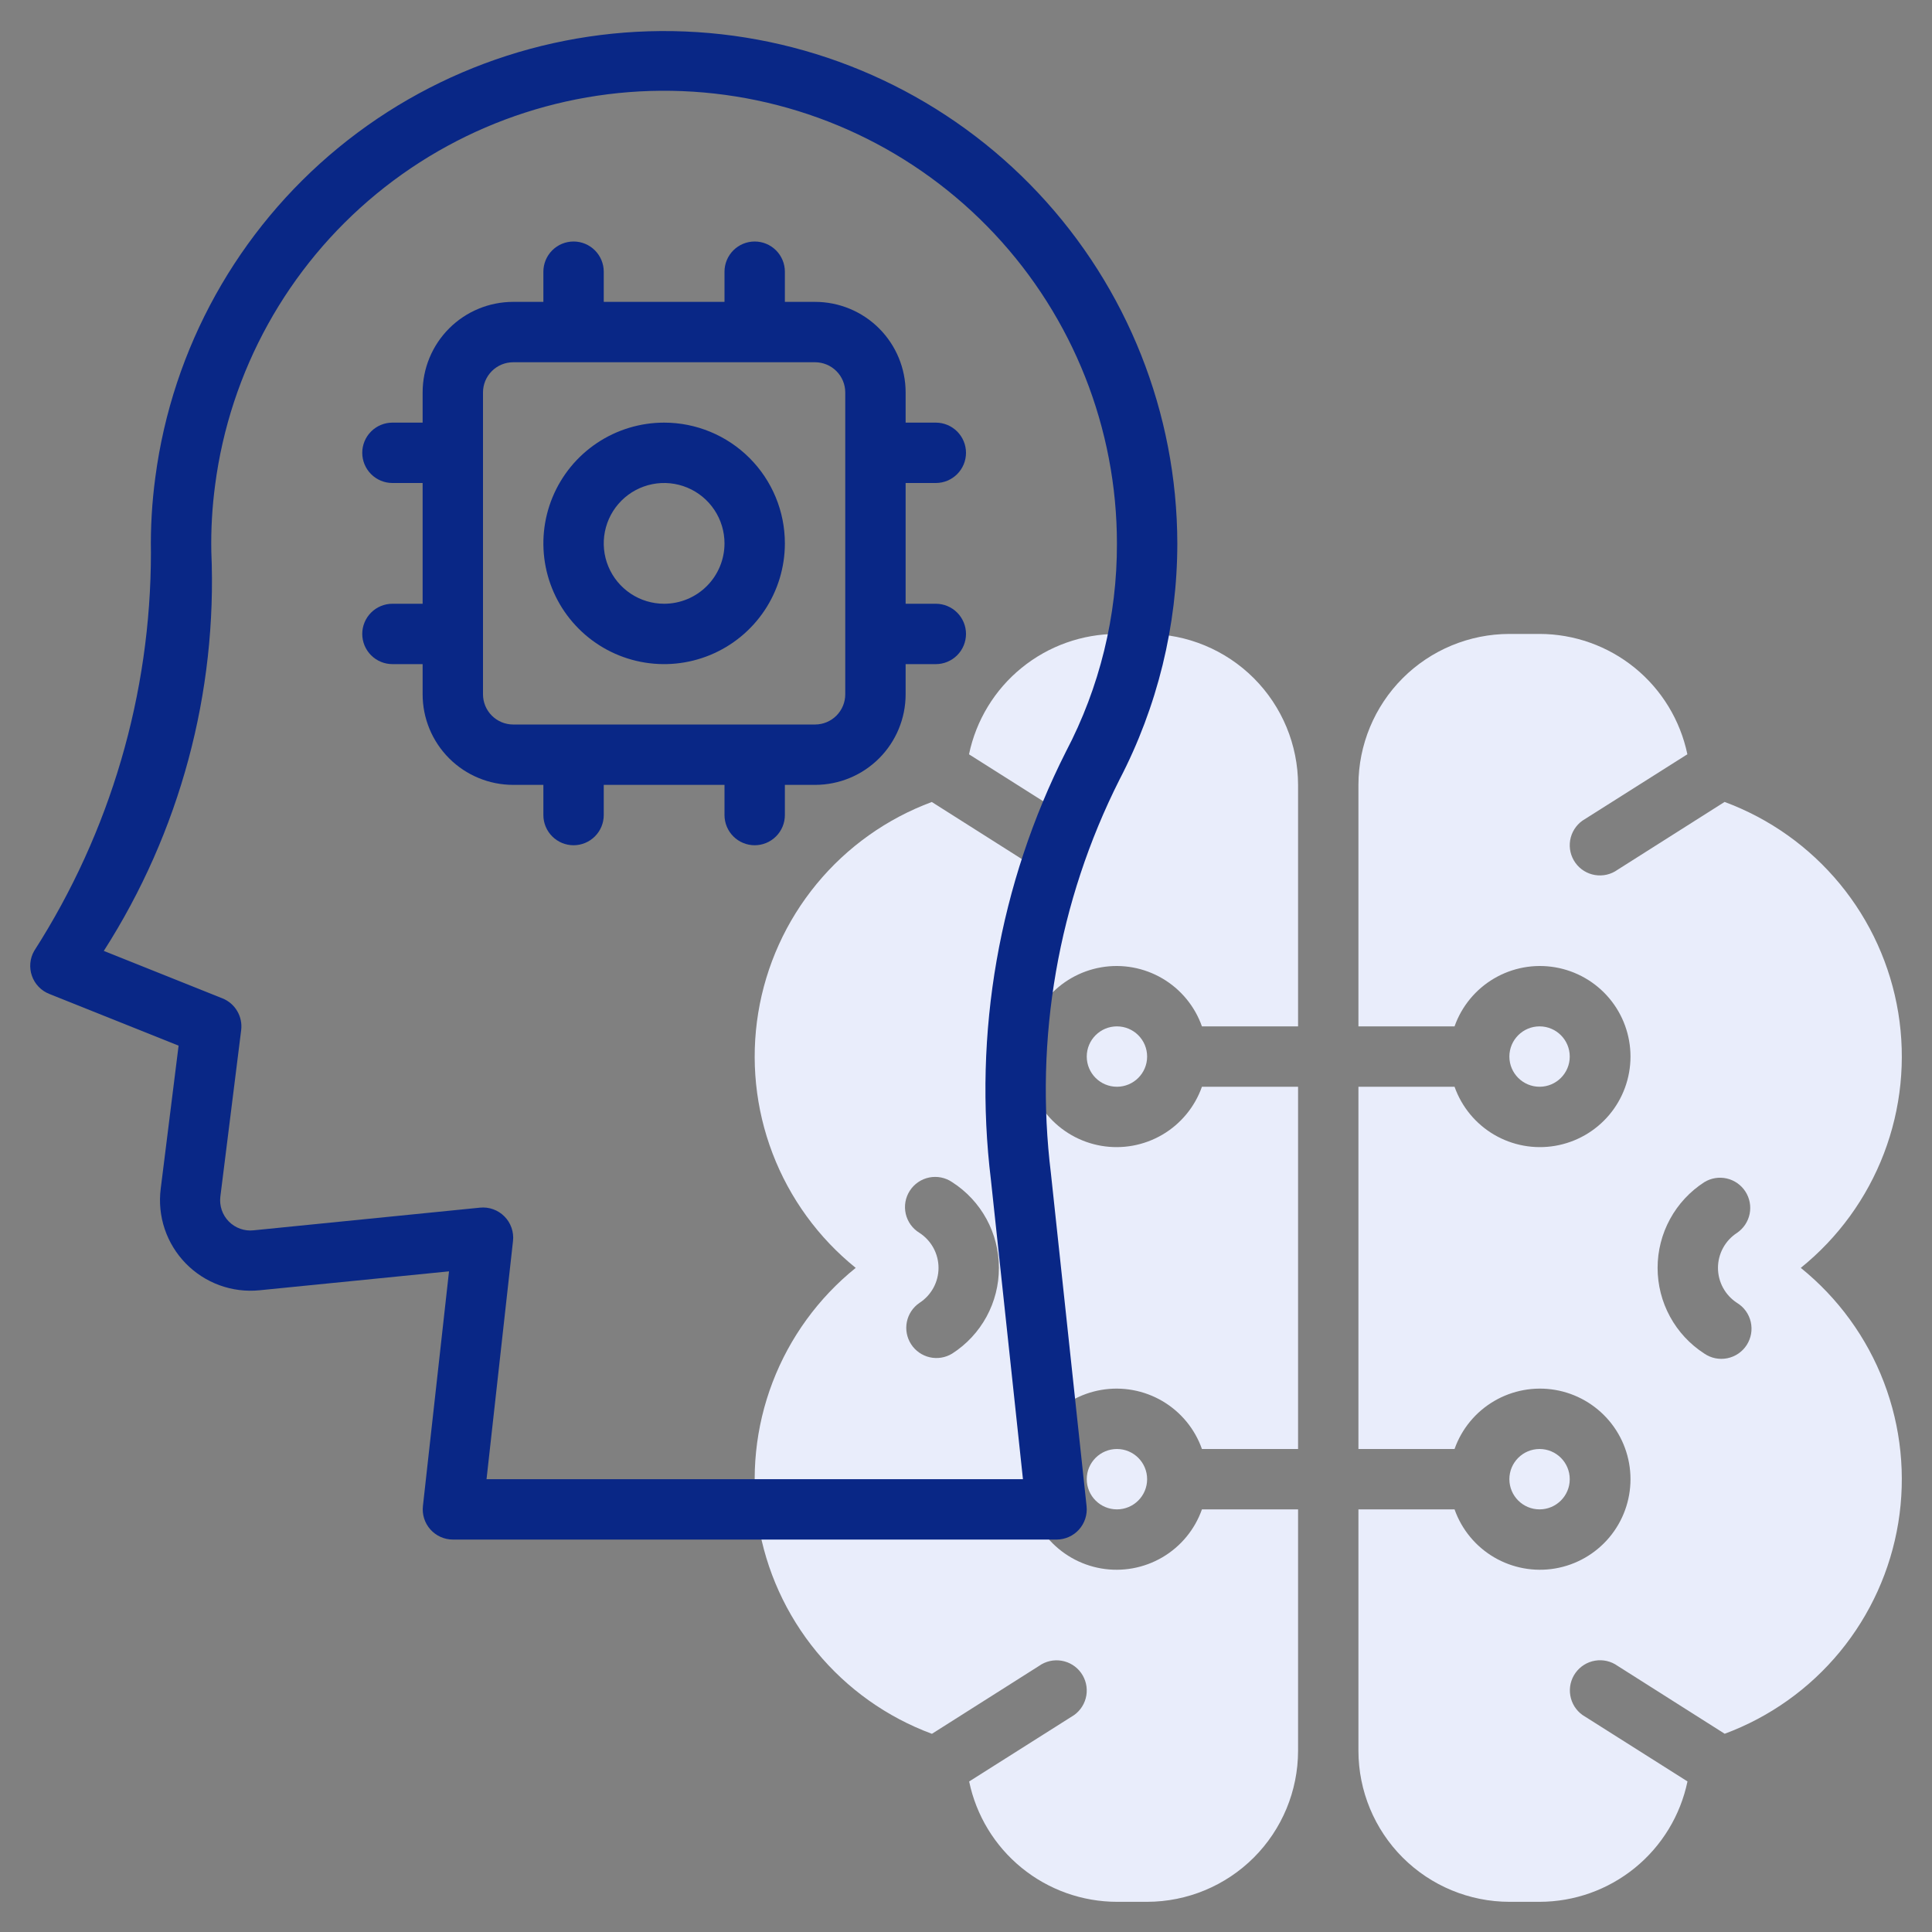
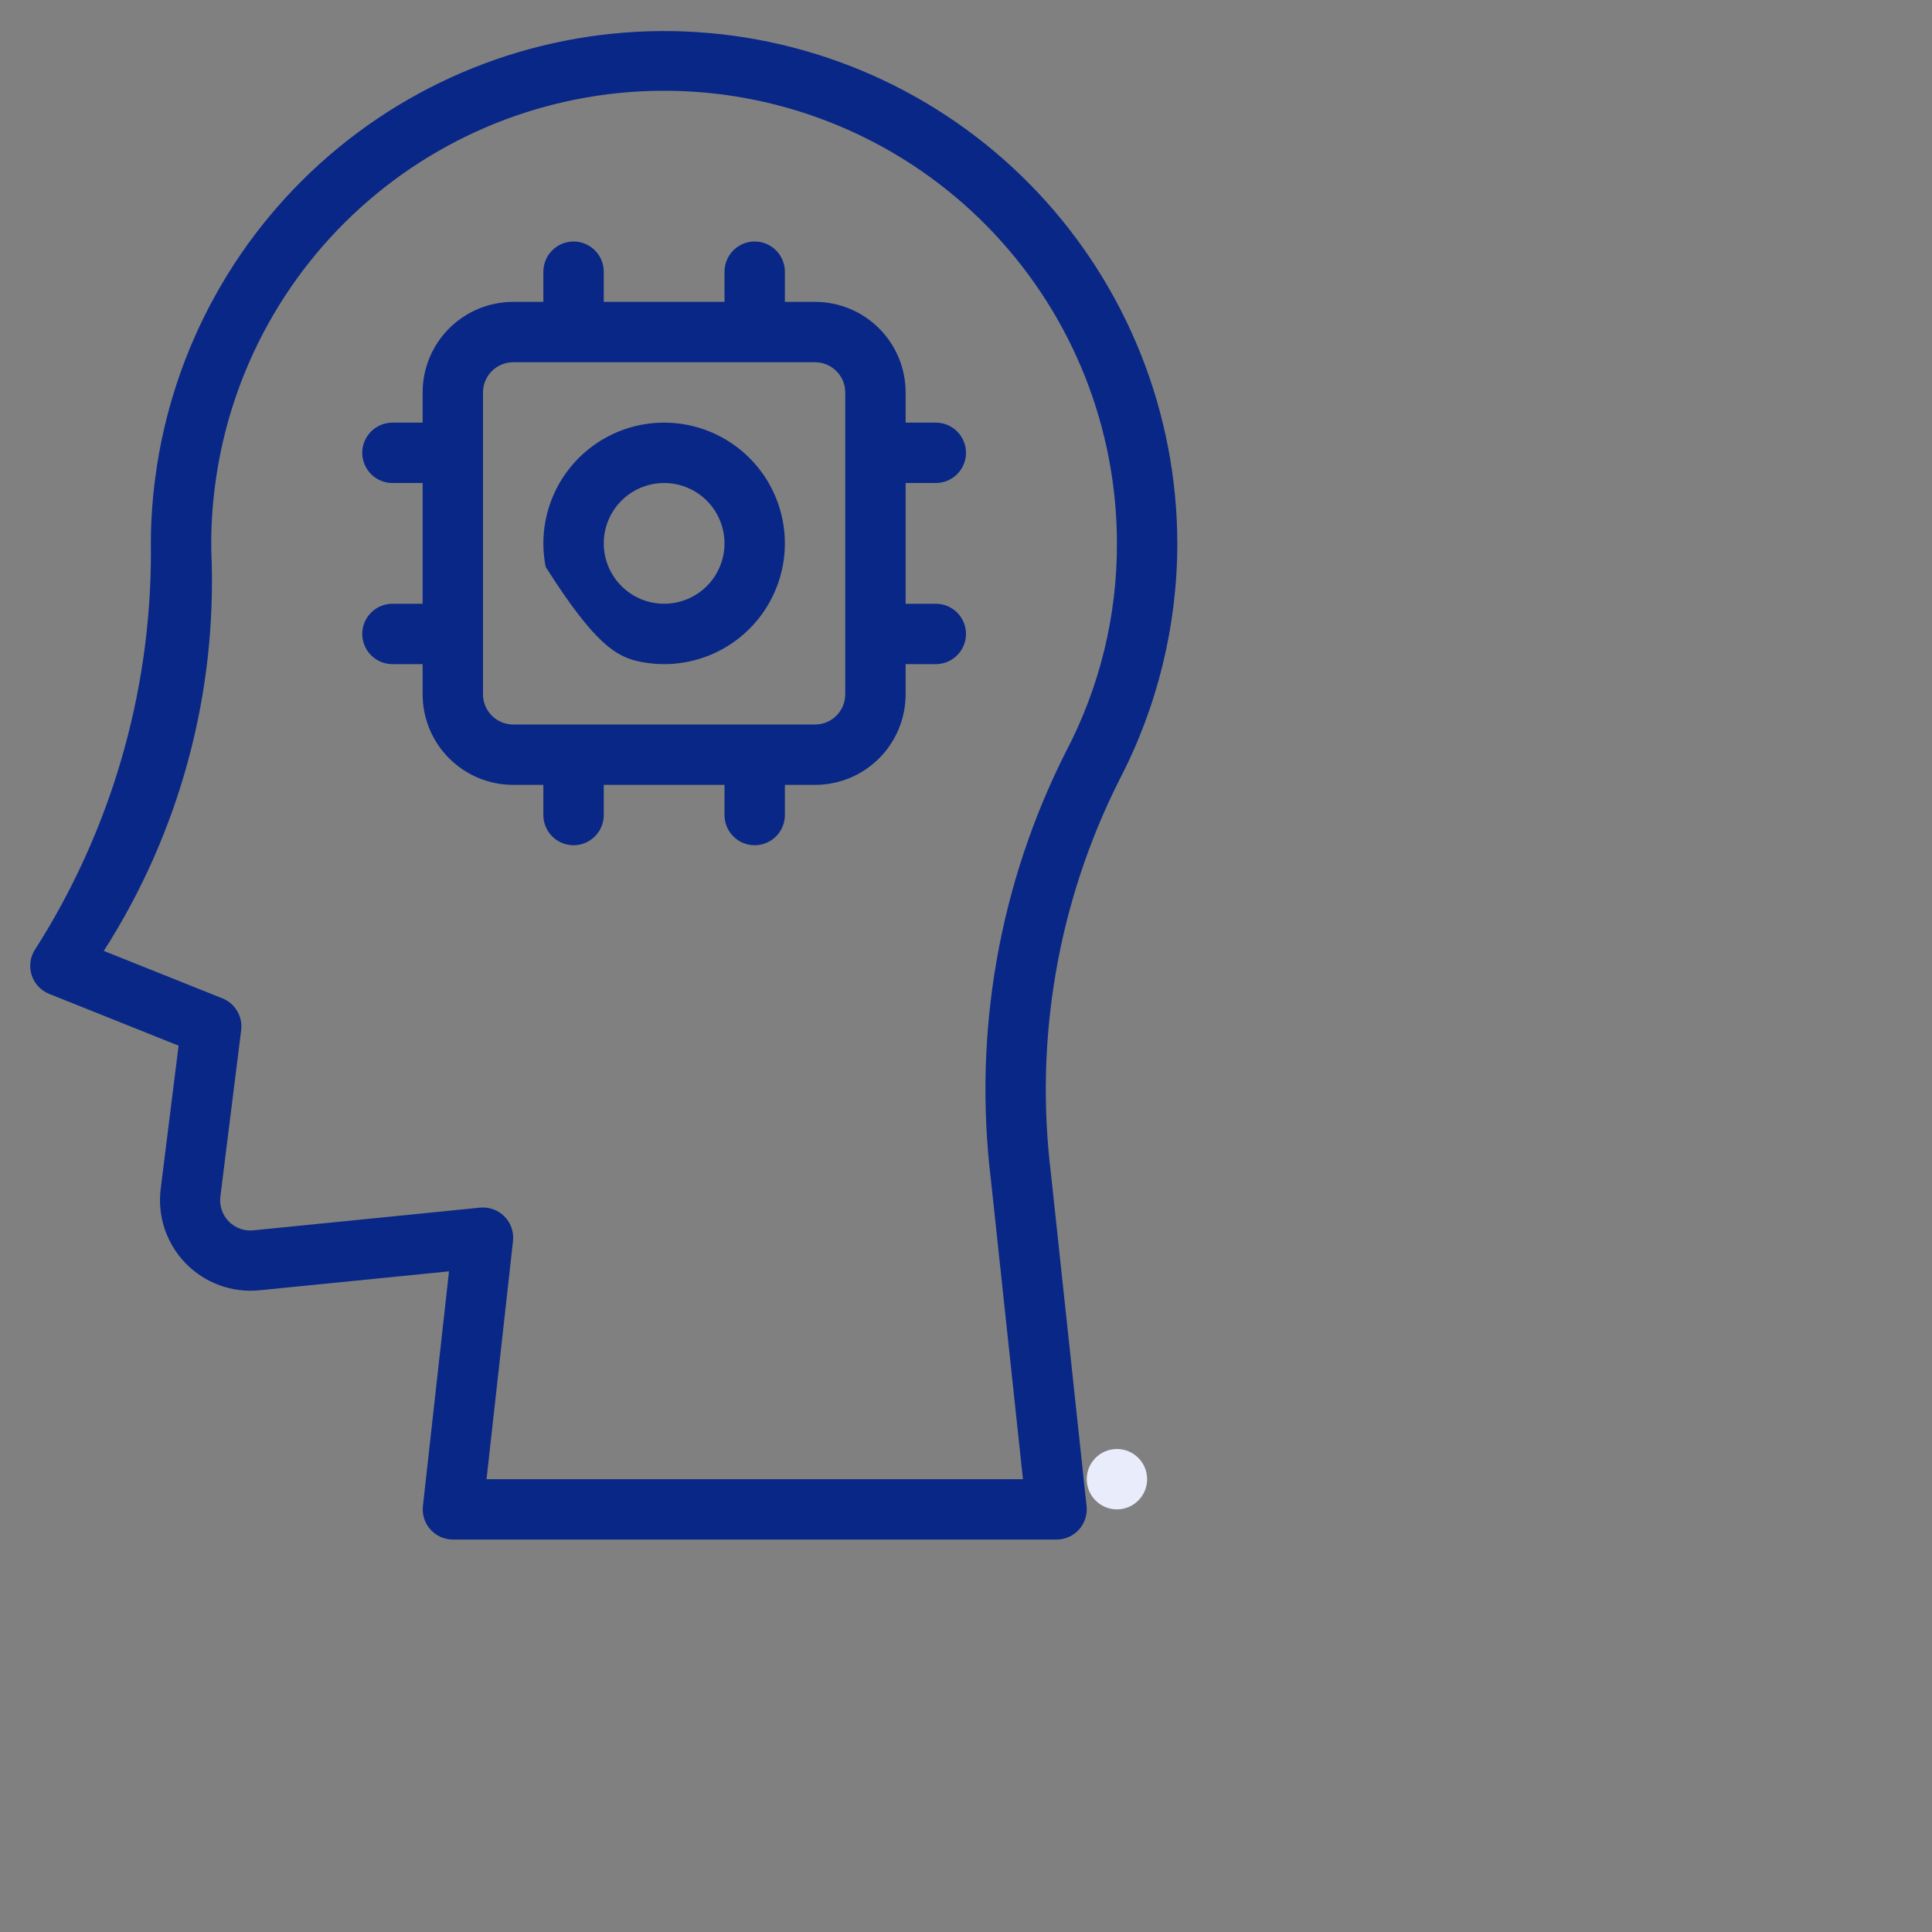
<svg xmlns="http://www.w3.org/2000/svg" width="100" height="100" viewBox="0 0 100 100" fill="none">
  <rect x="0" y="0" width="100" height="100" fill="#808080" stroke="none" />
-   <path d="M79.688 78.125C80.55 78.125 81.25 77.425 81.25 76.562C81.25 75.7 80.55 75 79.688 75C78.825 75 78.125 75.7 78.125 76.562C78.125 77.425 78.825 78.125 79.688 78.125Z" fill="#E9EDFB" />
-   <path d="M93.208 65.625C95.141 64.066 96.626 62.022 97.512 59.703C98.399 57.383 98.654 54.87 98.254 52.419C97.853 49.968 96.81 47.667 95.231 45.751C93.652 43.834 91.593 42.37 89.264 41.508L83.72 45.022C83.383 45.263 82.964 45.359 82.555 45.291C82.146 45.223 81.781 44.995 81.541 44.658C81.3 44.321 81.203 43.901 81.271 43.493C81.34 43.084 81.567 42.719 81.905 42.478L87.338 39.041C86.971 37.282 86.01 35.703 84.618 34.569C83.225 33.435 81.484 32.815 79.688 32.812H78.125C76.054 32.815 74.068 33.639 72.603 35.103C71.139 36.568 70.315 38.554 70.312 40.625V53.125H75.287C75.656 52.083 76.381 51.204 77.335 50.644C78.289 50.085 79.41 49.88 80.5 50.068C81.589 50.255 82.578 50.821 83.291 51.666C84.004 52.512 84.394 53.582 84.394 54.688C84.394 55.793 84.004 56.863 83.291 57.709C82.578 58.554 81.589 59.12 80.5 59.307C79.41 59.495 78.289 59.29 77.335 58.731C76.381 58.171 75.656 57.292 75.287 56.25H70.312V75H75.287C75.656 73.957 76.381 73.079 77.335 72.519C78.289 71.96 79.41 71.755 80.5 71.942C81.589 72.129 82.578 72.696 83.291 73.541C84.004 74.387 84.394 75.457 84.394 76.562C84.394 77.668 84.004 78.738 83.291 79.584C82.578 80.429 81.589 80.996 80.5 81.183C79.41 81.37 78.289 81.165 77.335 80.606C76.381 80.046 75.656 79.168 75.287 78.125H70.312V90.625C70.315 92.696 71.139 94.682 72.603 96.147C74.068 97.611 76.054 98.435 78.125 98.438H79.688C81.485 98.436 83.228 97.816 84.622 96.681C86.016 95.547 86.978 93.966 87.344 92.206L81.911 88.769C81.744 88.65 81.602 88.499 81.493 88.325C81.385 88.15 81.311 87.957 81.278 87.754C81.209 87.346 81.306 86.926 81.547 86.589C81.788 86.252 82.153 86.024 82.561 85.956C82.97 85.887 83.389 85.984 83.727 86.225L89.27 89.739C91.598 88.876 93.656 87.411 95.234 85.495C96.811 83.578 97.853 81.278 98.254 78.827C98.654 76.377 98.398 73.865 97.511 71.546C96.625 69.227 95.14 67.184 93.208 65.625ZM89.909 67.438C90.087 67.546 90.242 67.689 90.364 67.858C90.486 68.028 90.572 68.219 90.619 68.423C90.665 68.626 90.671 68.837 90.635 69.042C90.598 69.247 90.522 69.443 90.409 69.618C90.296 69.794 90.148 69.945 89.976 70.062C89.804 70.18 89.61 70.261 89.406 70.303C89.201 70.344 88.991 70.344 88.786 70.303C88.582 70.262 88.388 70.18 88.216 70.062C87.474 69.584 86.863 68.927 86.441 68.152C86.018 67.377 85.797 66.508 85.797 65.625C85.797 64.742 86.018 63.873 86.441 63.098C86.863 62.323 87.474 61.666 88.216 61.188C88.564 60.975 88.981 60.907 89.378 60.998C89.775 61.089 90.121 61.332 90.342 61.674C90.563 62.017 90.642 62.432 90.561 62.831C90.48 63.231 90.246 63.583 89.909 63.812C89.607 64.008 89.358 64.276 89.185 64.593C89.013 64.91 88.922 65.264 88.922 65.625C88.922 65.986 89.013 66.34 89.185 66.657C89.358 66.974 89.607 67.242 89.909 67.438Z" fill="#E9EDFB" />
-   <path d="M79.688 56.25C80.55 56.25 81.25 55.55 81.25 54.688C81.25 53.825 80.55 53.125 79.688 53.125C78.825 53.125 78.125 53.825 78.125 54.688C78.125 55.55 78.825 56.25 79.688 56.25Z" fill="#E9EDFB" />
-   <path d="M57.812 56.25C58.675 56.25 59.375 55.55 59.375 54.688C59.375 53.825 58.675 53.125 57.812 53.125C56.95 53.125 56.25 53.825 56.25 54.688C56.25 55.55 56.95 56.25 57.812 56.25Z" fill="#E9EDFB" />
-   <path d="M59.375 32.812H57.812C56.015 32.814 54.272 33.434 52.878 34.569C51.483 35.703 50.522 37.284 50.156 39.044L55.589 42.481C55.756 42.6 55.898 42.751 56.007 42.925C56.115 43.099 56.189 43.293 56.222 43.496C56.256 43.698 56.25 43.905 56.204 44.105C56.157 44.305 56.072 44.494 55.953 44.661C55.834 44.828 55.683 44.97 55.509 45.079C55.335 45.187 55.141 45.261 54.939 45.294C54.736 45.328 54.529 45.322 54.329 45.276C54.129 45.229 53.941 45.144 53.773 45.025L48.23 41.511C45.902 42.374 43.844 43.839 42.267 45.755C40.688 47.672 39.647 49.972 39.246 52.423C38.846 54.873 39.102 57.385 39.989 59.704C40.875 62.023 42.36 64.066 44.292 65.625C42.359 67.184 40.874 69.228 39.988 71.547C39.101 73.867 38.846 76.38 39.246 78.831C39.647 81.282 40.69 83.583 42.269 85.499C43.848 87.416 45.907 88.88 48.236 89.742L53.78 86.228C54.117 85.987 54.536 85.891 54.945 85.959C55.354 86.027 55.719 86.255 55.959 86.592C56.2 86.93 56.297 87.349 56.229 87.757C56.16 88.166 55.933 88.531 55.595 88.772L50.163 92.209C50.529 93.968 51.489 95.547 52.883 96.681C54.276 97.815 56.016 98.435 57.812 98.438H59.375C61.446 98.435 63.432 97.611 64.897 96.147C66.361 94.682 67.185 92.696 67.188 90.625V78.125H62.212C61.844 79.168 61.119 80.046 60.165 80.606C59.211 81.165 58.09 81.37 57 81.183C55.911 80.996 54.922 80.429 54.209 79.584C53.496 78.738 53.106 77.668 53.106 76.562C53.106 75.457 53.496 74.387 54.209 73.541C54.922 72.696 55.911 72.129 57 71.942C58.09 71.755 59.211 71.96 60.165 72.519C61.119 73.079 61.844 73.957 62.212 75H67.188V56.25H62.212C61.844 57.292 61.119 58.171 60.165 58.731C59.211 59.29 58.09 59.495 57 59.307C55.911 59.12 54.922 58.554 54.209 57.709C53.496 56.863 53.106 55.793 53.106 54.688C53.106 53.582 53.496 52.512 54.209 51.666C54.922 50.821 55.911 50.255 57 50.068C58.09 49.88 59.211 50.085 60.165 50.644C61.119 51.204 61.844 52.083 62.212 53.125H67.188V40.625C67.185 38.554 66.361 36.568 64.897 35.103C63.432 33.639 61.446 32.815 59.375 32.812ZM51.703 65.625C51.705 66.508 51.484 67.378 51.062 68.153C50.639 68.929 50.028 69.585 49.284 70.062C48.936 70.275 48.519 70.343 48.122 70.252C47.725 70.161 47.379 69.918 47.158 69.576C46.937 69.233 46.858 68.818 46.939 68.419C47.02 68.019 47.254 67.667 47.591 67.438C47.893 67.242 48.142 66.974 48.315 66.657C48.487 66.34 48.578 65.986 48.578 65.625C48.578 65.264 48.487 64.91 48.315 64.593C48.142 64.276 47.893 64.008 47.591 63.812C47.413 63.704 47.258 63.561 47.136 63.392C47.014 63.222 46.928 63.031 46.881 62.827C46.835 62.624 46.829 62.413 46.865 62.208C46.902 62.003 46.978 61.807 47.092 61.632C47.205 61.456 47.352 61.306 47.524 61.188C47.696 61.07 47.89 60.989 48.094 60.947C48.299 60.906 48.509 60.906 48.714 60.947C48.918 60.988 49.112 61.07 49.284 61.188C50.028 61.665 50.639 62.321 51.062 63.097C51.484 63.872 51.705 64.742 51.703 65.625Z" fill="#E9EDFB" />
  <path d="M57.812 78.125C58.675 78.125 59.375 77.425 59.375 76.562C59.375 75.7 58.675 75 57.812 75C56.95 75 56.25 75.7 56.25 76.562C56.25 77.425 56.95 78.125 57.812 78.125Z" fill="#E9EDFB" />
  <path d="M60.938 28.125C60.926 21.385 58.353 14.902 53.74 9.989C49.127 5.075 42.818 2.099 36.093 1.663C29.367 1.228 22.728 3.365 17.519 7.641C12.31 11.918 8.922 18.015 8.041 24.697C7.866 25.994 7.789 27.302 7.812 28.611C7.809 35.917 5.712 43.068 1.769 49.219C1.658 49.413 1.59 49.629 1.57 49.852C1.55 50.075 1.578 50.299 1.652 50.51C1.726 50.721 1.844 50.914 1.999 51.075C2.154 51.237 2.342 51.363 2.55 51.445L9.244 54.122L8.317 61.539C8.23 62.238 8.301 62.947 8.525 63.614C8.75 64.281 9.122 64.889 9.613 65.393C10.105 65.897 10.704 66.284 11.365 66.525C12.027 66.766 12.734 66.854 13.434 66.784L23.241 65.805L21.891 77.947C21.866 78.165 21.887 78.386 21.953 78.596C22.019 78.805 22.129 78.999 22.275 79.163C22.421 79.327 22.6 79.459 22.8 79.549C23.001 79.64 23.218 79.687 23.438 79.688H54.688C54.907 79.687 55.123 79.641 55.323 79.552C55.523 79.463 55.703 79.332 55.849 79.169C55.995 79.007 56.106 78.814 56.173 78.606C56.241 78.398 56.264 78.177 56.241 77.959L54.397 60.75C53.536 53.752 54.77 46.655 57.942 40.358C59.908 36.58 60.936 32.384 60.938 28.125ZM55.172 38.906C51.713 45.751 50.363 53.467 51.291 61.08L52.948 76.562H25.183L26.553 64.236C26.579 64.004 26.553 63.77 26.476 63.55C26.4 63.33 26.275 63.129 26.111 62.964C25.947 62.798 25.748 62.671 25.529 62.592C25.31 62.513 25.076 62.484 24.844 62.508L13.125 63.681C12.89 63.707 12.653 63.679 12.431 63.599C12.209 63.52 12.008 63.391 11.842 63.223C11.677 63.055 11.552 62.852 11.476 62.628C11.401 62.404 11.377 62.167 11.406 61.933L12.483 53.319C12.525 52.976 12.454 52.629 12.278 52.332C12.103 52.035 11.834 51.803 11.514 51.675L5.373 49.219C9.312 43.068 11.255 35.85 10.938 28.553C10.916 27.404 10.982 26.255 11.133 25.116C11.9 19.212 14.884 13.821 19.481 10.038C24.078 6.255 29.942 4.363 35.883 4.746C41.824 5.129 47.396 7.759 51.469 12.101C55.542 16.443 57.81 22.172 57.812 28.125C57.824 31.88 56.917 35.581 55.172 38.906Z" fill="#092786" />
  <path d="M48.438 25C48.852 25 49.249 24.835 49.542 24.542C49.835 24.249 50 23.852 50 23.438C50 23.023 49.835 22.626 49.542 22.333C49.249 22.04 48.852 21.875 48.438 21.875H46.875V20.312C46.875 19.069 46.381 17.877 45.502 16.998C44.623 16.119 43.431 15.625 42.188 15.625H40.625V14.062C40.625 13.648 40.46 13.251 40.167 12.958C39.874 12.665 39.477 12.5 39.062 12.5C38.648 12.5 38.251 12.665 37.958 12.958C37.665 13.251 37.5 13.648 37.5 14.062V15.625H31.25V14.062C31.25 13.648 31.085 13.251 30.792 12.958C30.499 12.665 30.102 12.5 29.688 12.5C29.273 12.5 28.876 12.665 28.583 12.958C28.29 13.251 28.125 13.648 28.125 14.062V15.625H26.562C25.319 15.625 24.127 16.119 23.248 16.998C22.369 17.877 21.875 19.069 21.875 20.312V21.875H20.312C19.898 21.875 19.501 22.04 19.208 22.333C18.915 22.626 18.75 23.023 18.75 23.438C18.75 23.852 18.915 24.249 19.208 24.542C19.501 24.835 19.898 25 20.312 25H21.875V31.25H20.312C19.898 31.25 19.501 31.415 19.208 31.708C18.915 32.001 18.75 32.398 18.75 32.812C18.75 33.227 18.915 33.624 19.208 33.917C19.501 34.21 19.898 34.375 20.312 34.375H21.875V35.938C21.875 37.181 22.369 38.373 23.248 39.252C24.127 40.131 25.319 40.625 26.562 40.625H28.125V42.188C28.125 42.602 28.29 42.999 28.583 43.292C28.876 43.585 29.273 43.75 29.688 43.75C30.102 43.75 30.499 43.585 30.792 43.292C31.085 42.999 31.25 42.602 31.25 42.188V40.625H37.5V42.188C37.5 42.602 37.665 42.999 37.958 43.292C38.251 43.585 38.648 43.75 39.062 43.75C39.477 43.75 39.874 43.585 40.167 43.292C40.46 42.999 40.625 42.602 40.625 42.188V40.625H42.188C43.431 40.625 44.623 40.131 45.502 39.252C46.381 38.373 46.875 37.181 46.875 35.938V34.375H48.438C48.852 34.375 49.249 34.21 49.542 33.917C49.835 33.624 50 33.227 50 32.812C50 32.398 49.835 32.001 49.542 31.708C49.249 31.415 48.852 31.25 48.438 31.25H46.875V25H48.438ZM43.75 35.938C43.75 36.352 43.585 36.749 43.292 37.042C42.999 37.335 42.602 37.5 42.188 37.5H26.562C26.148 37.5 25.751 37.335 25.458 37.042C25.165 36.749 25 36.352 25 35.938V20.312C25 19.898 25.165 19.501 25.458 19.208C25.751 18.915 26.148 18.75 26.562 18.75H42.188C42.602 18.75 42.999 18.915 43.292 19.208C43.585 19.501 43.75 19.898 43.75 20.312V35.938Z" fill="#092786" />
-   <path d="M34.375 21.875C33.139 21.875 31.93 22.242 30.903 22.928C29.875 23.615 29.074 24.591 28.601 25.733C28.128 26.875 28.004 28.132 28.245 29.344C28.486 30.557 29.081 31.67 29.956 32.544C30.83 33.419 31.943 34.014 33.156 34.255C34.368 34.496 35.625 34.372 36.767 33.899C37.909 33.426 38.885 32.625 39.572 31.597C40.258 30.57 40.625 29.361 40.625 28.125C40.625 26.467 39.967 24.878 38.794 23.706C37.622 22.534 36.033 21.875 34.375 21.875ZM34.375 31.25C33.757 31.25 33.153 31.067 32.639 30.723C32.125 30.38 31.724 29.892 31.488 29.321C31.251 28.75 31.189 28.122 31.31 27.515C31.431 26.909 31.728 26.352 32.165 25.915C32.602 25.478 33.159 25.181 33.765 25.06C34.371 24.939 35 25.001 35.571 25.238C36.142 25.474 36.63 25.875 36.973 26.389C37.317 26.903 37.5 27.507 37.5 28.125C37.5 28.954 37.171 29.749 36.585 30.335C35.999 30.921 35.204 31.25 34.375 31.25Z" fill="#092786" />
+   <path d="M34.375 21.875C33.139 21.875 31.93 22.242 30.903 22.928C29.875 23.615 29.074 24.591 28.601 25.733C28.128 26.875 28.004 28.132 28.245 29.344C30.83 33.419 31.943 34.014 33.156 34.255C34.368 34.496 35.625 34.372 36.767 33.899C37.909 33.426 38.885 32.625 39.572 31.597C40.258 30.57 40.625 29.361 40.625 28.125C40.625 26.467 39.967 24.878 38.794 23.706C37.622 22.534 36.033 21.875 34.375 21.875ZM34.375 31.25C33.757 31.25 33.153 31.067 32.639 30.723C32.125 30.38 31.724 29.892 31.488 29.321C31.251 28.75 31.189 28.122 31.31 27.515C31.431 26.909 31.728 26.352 32.165 25.915C32.602 25.478 33.159 25.181 33.765 25.06C34.371 24.939 35 25.001 35.571 25.238C36.142 25.474 36.63 25.875 36.973 26.389C37.317 26.903 37.5 27.507 37.5 28.125C37.5 28.954 37.171 29.749 36.585 30.335C35.999 30.921 35.204 31.25 34.375 31.25Z" fill="#092786" />
</svg>